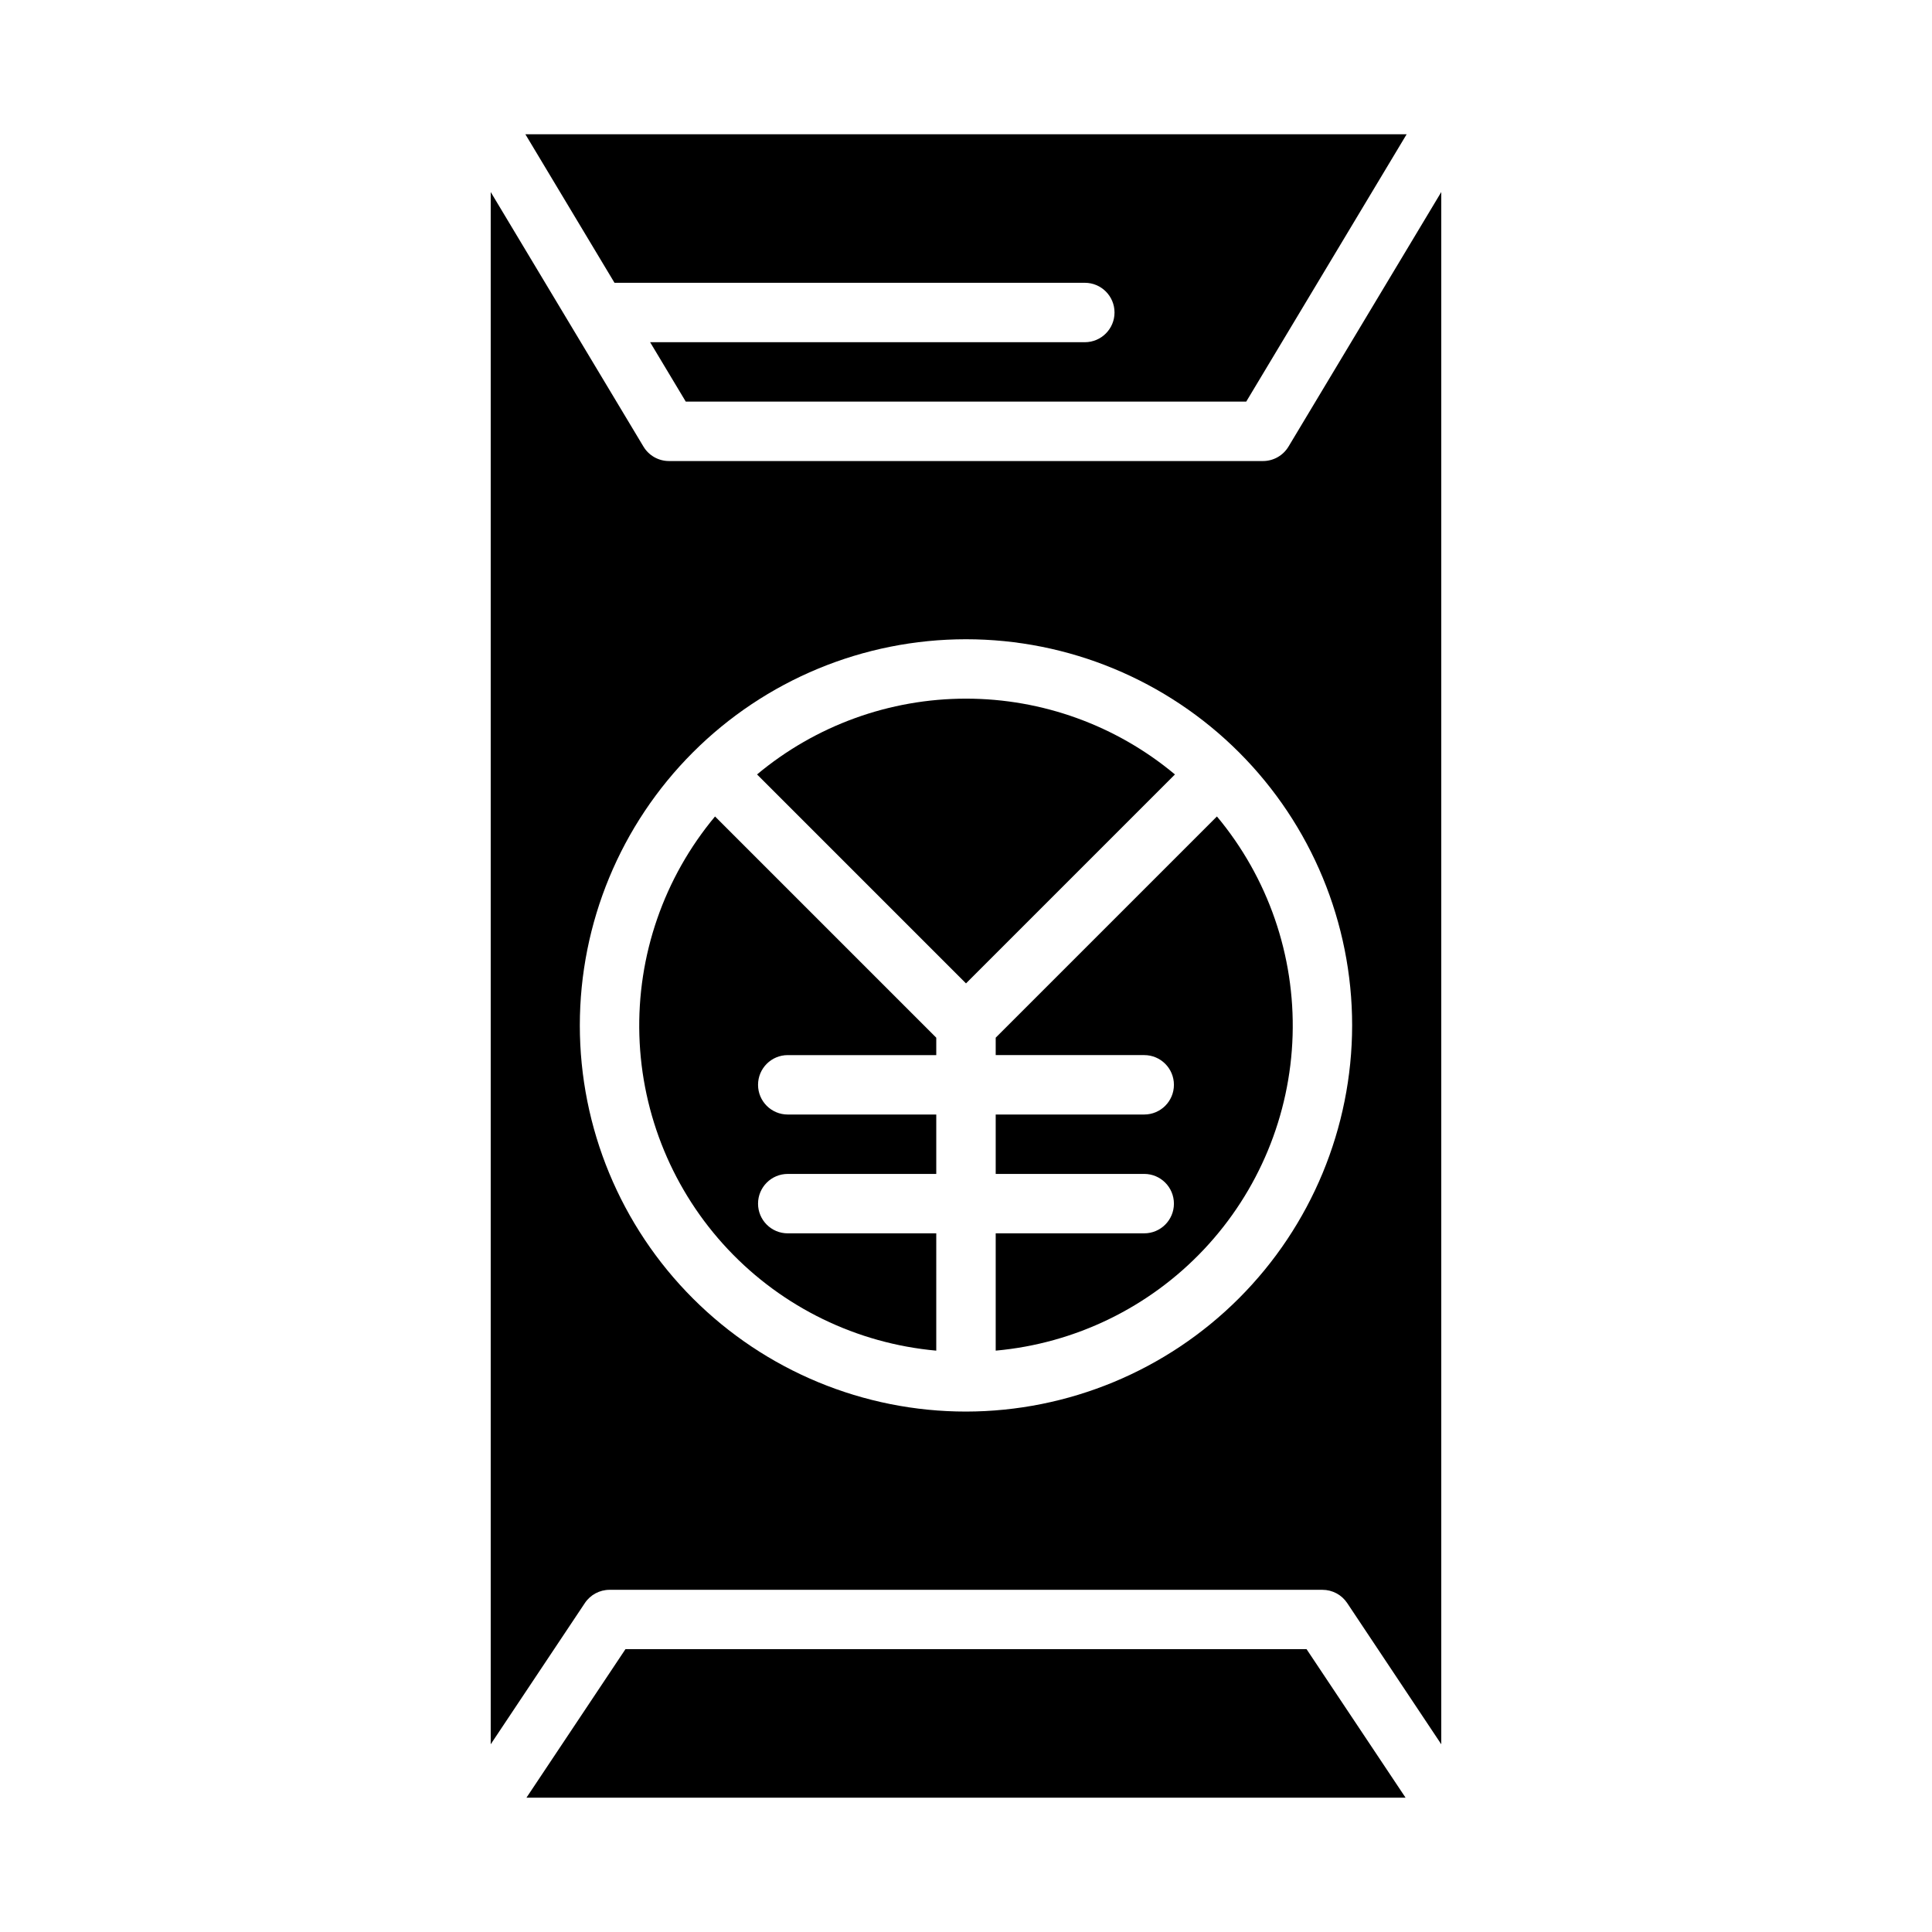
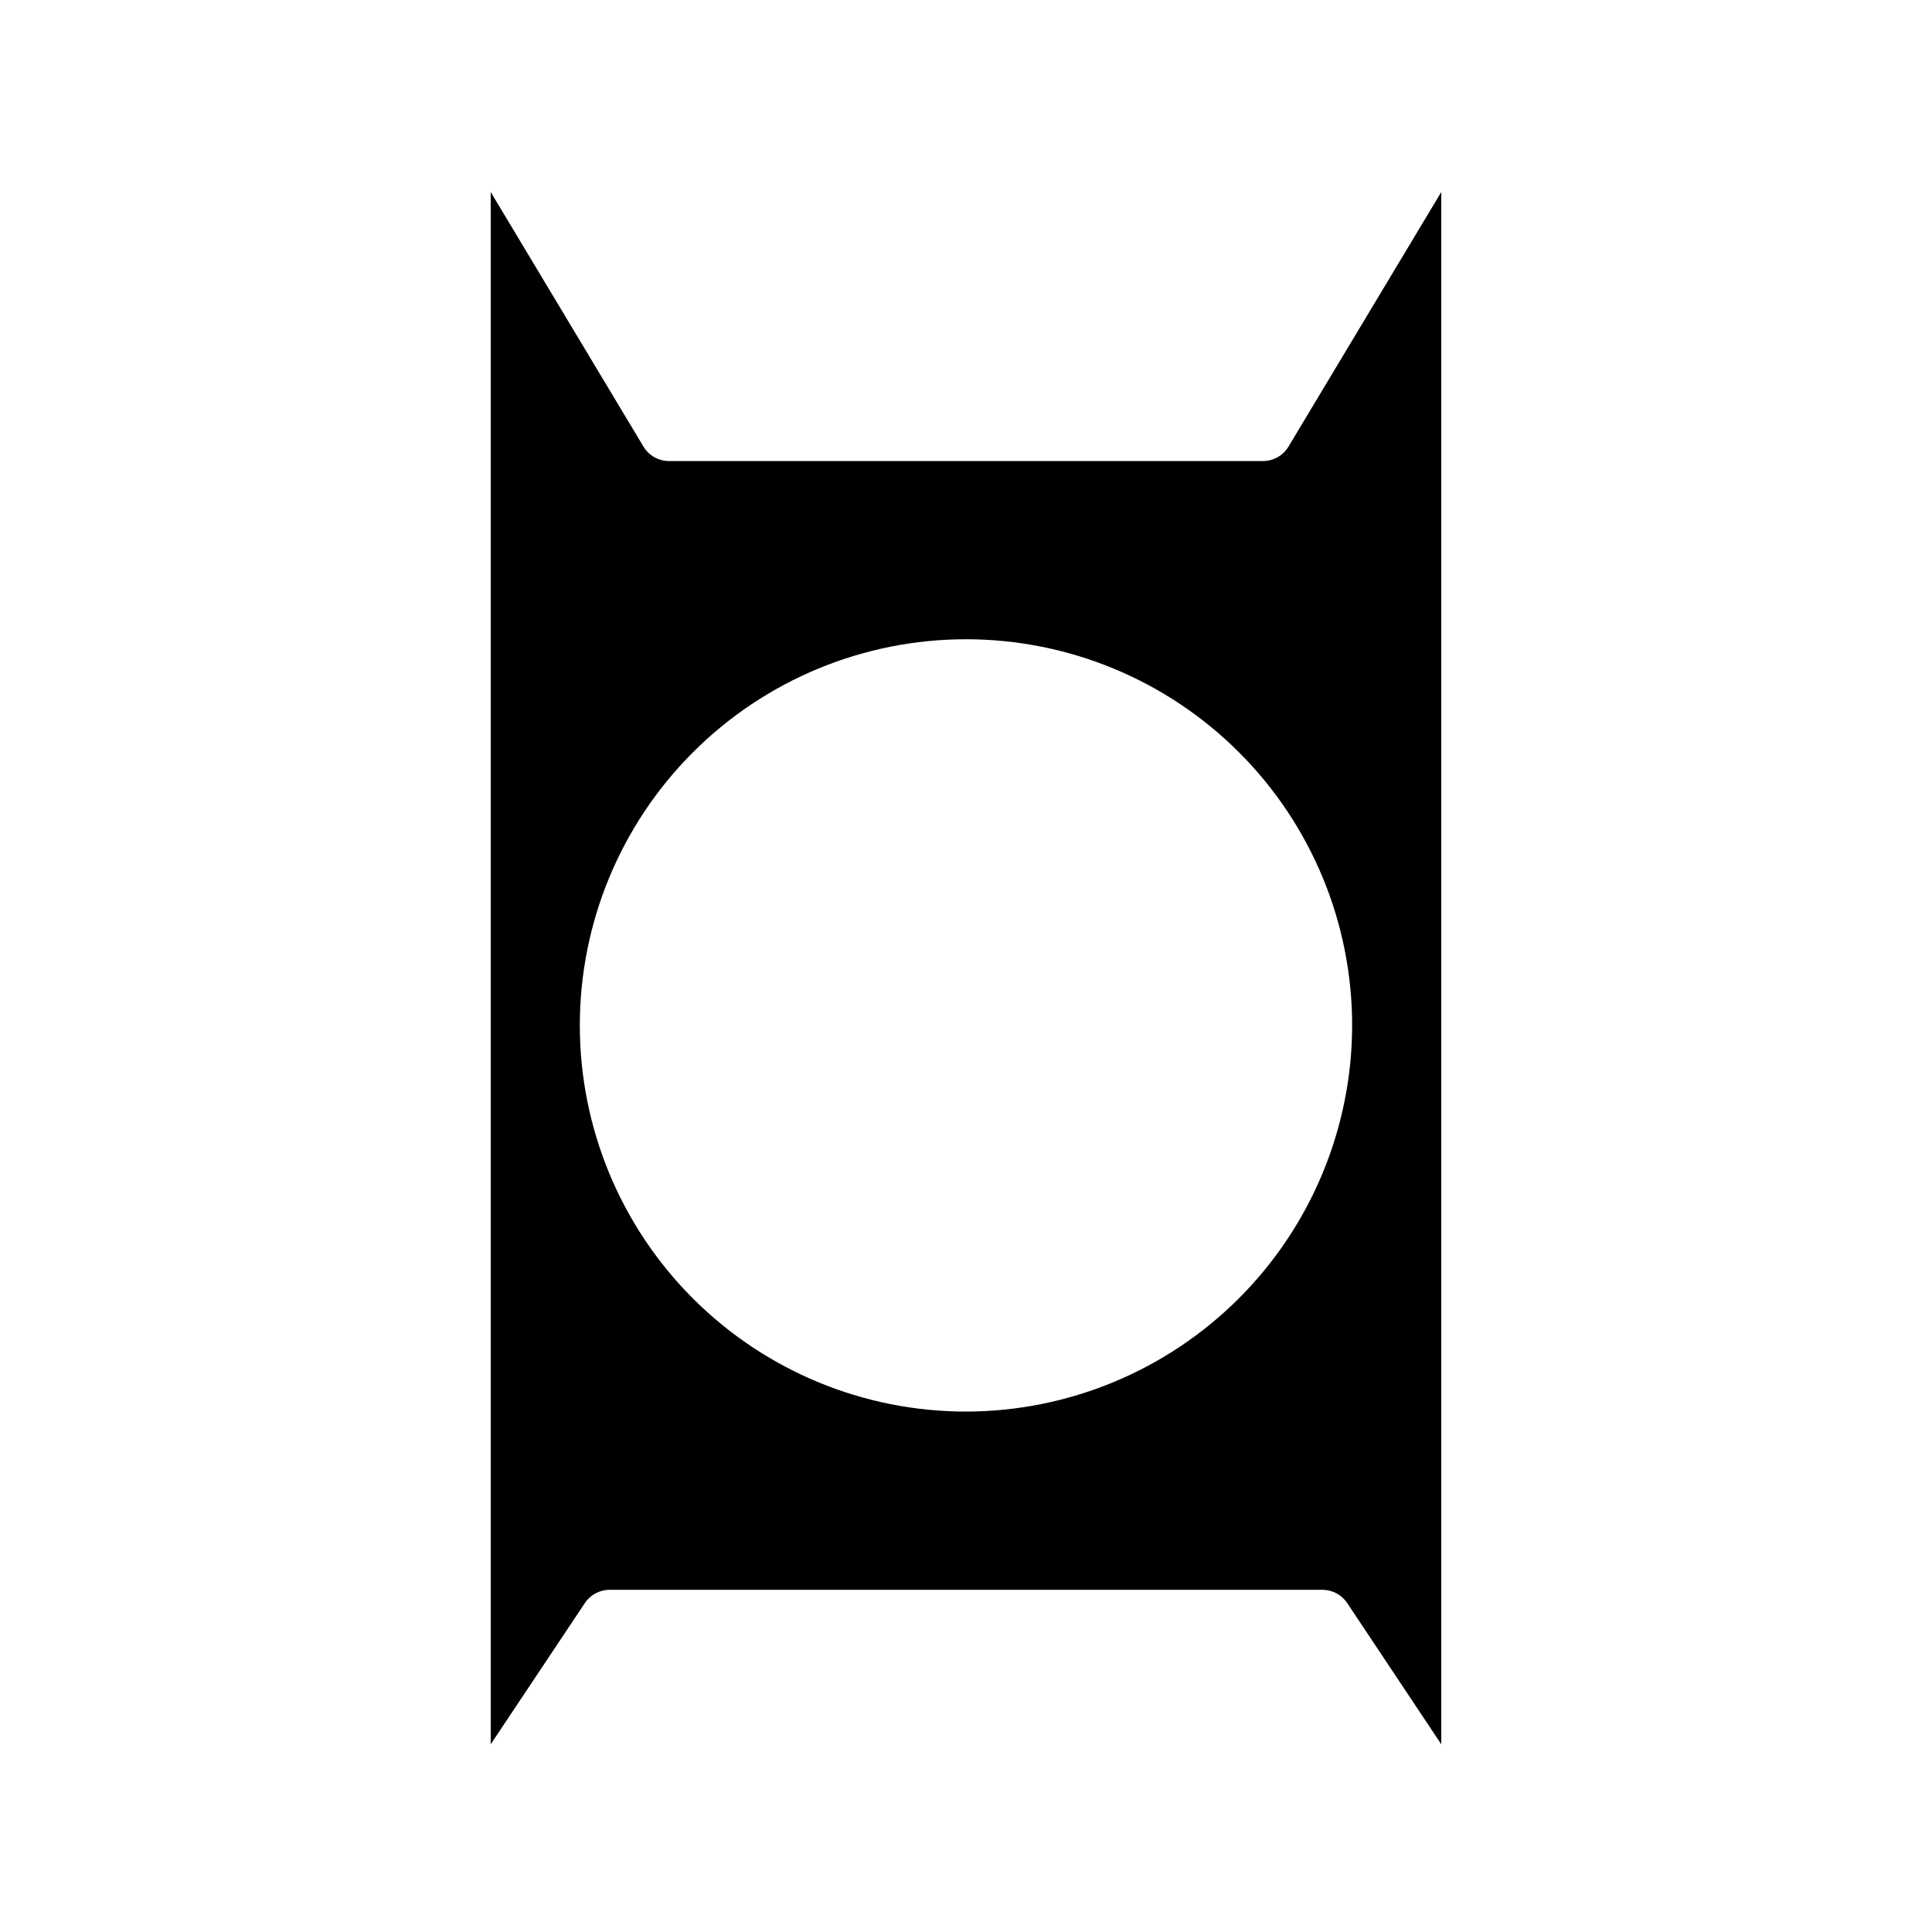
<svg xmlns="http://www.w3.org/2000/svg" fill="#000000" width="800px" height="800px" version="1.1" viewBox="144 144 512 512">
  <g>
-     <path d="m466.5 360.37-58.629 58.629v4.613h39.359c4.348 0 7.871 3.527 7.871 7.875 0 4.348-3.523 7.871-7.871 7.871h-39.359v15.742h39.359c4.348 0 7.871 3.527 7.871 7.875 0 4.348-3.523 7.871-7.871 7.871h-39.359v31.086c21.062-1.898 40.699-11.449 55.195-26.844 14.5-15.398 22.855-35.57 23.488-56.707 0.633-21.141-6.504-41.777-20.055-58.012z" />
-     <path d="m392.12 470.85h-39.359c-4.348 0-7.871-3.523-7.871-7.871 0-4.348 3.523-7.875 7.871-7.875h39.359v-15.742h-39.359c-4.348 0-7.871-3.523-7.871-7.871 0-4.348 3.523-7.875 7.871-7.875h39.359v-4.613l-58.629-58.629c-13.551 16.234-20.684 36.871-20.051 58.012 0.633 21.137 8.988 41.309 23.484 56.707 14.5 15.395 34.137 24.945 55.195 26.844z" />
-     <path d="m400 404.61 55.371-55.371v-0.004c-15.535-12.977-35.133-20.086-55.371-20.086-20.242 0-39.84 7.109-55.375 20.086z" />
-     <path d="m309.75 581.05-26.238 39.359h232.98l-26.238-39.359z" />
    <path d="m485.46 262.36c-1.422 2.367-3.984 3.816-6.746 3.82h-157.44c-2.762-0.004-5.324-1.453-6.746-3.82l-40.484-67.469v411.36l24.938-37.406v-0.004c1.457-2.195 3.914-3.519 6.551-3.523h188.93c2.633 0 5.09 1.312 6.551 3.5l24.938 37.434v-411.36zm-85.465 255.72c-27.145 0-53.172-10.781-72.363-29.973-19.191-19.191-29.973-45.223-29.973-72.363 0-27.141 10.781-53.172 29.973-72.363 19.191-19.191 45.219-29.973 72.363-29.973 27.141 0 53.168 10.781 72.359 29.973 19.195 19.191 29.977 45.223 29.977 72.363-0.031 27.133-10.824 53.145-30.008 72.328-19.188 19.184-45.199 29.977-72.328 30.008z" />
-     <path d="m431.49 234.69h-115.2l9.445 15.742h148.53l42.508-70.848h-233.54l23.617 39.359h124.64c4.348 0 7.871 3.523 7.871 7.871s-3.523 7.875-7.871 7.875z" />
  </g>
</svg>